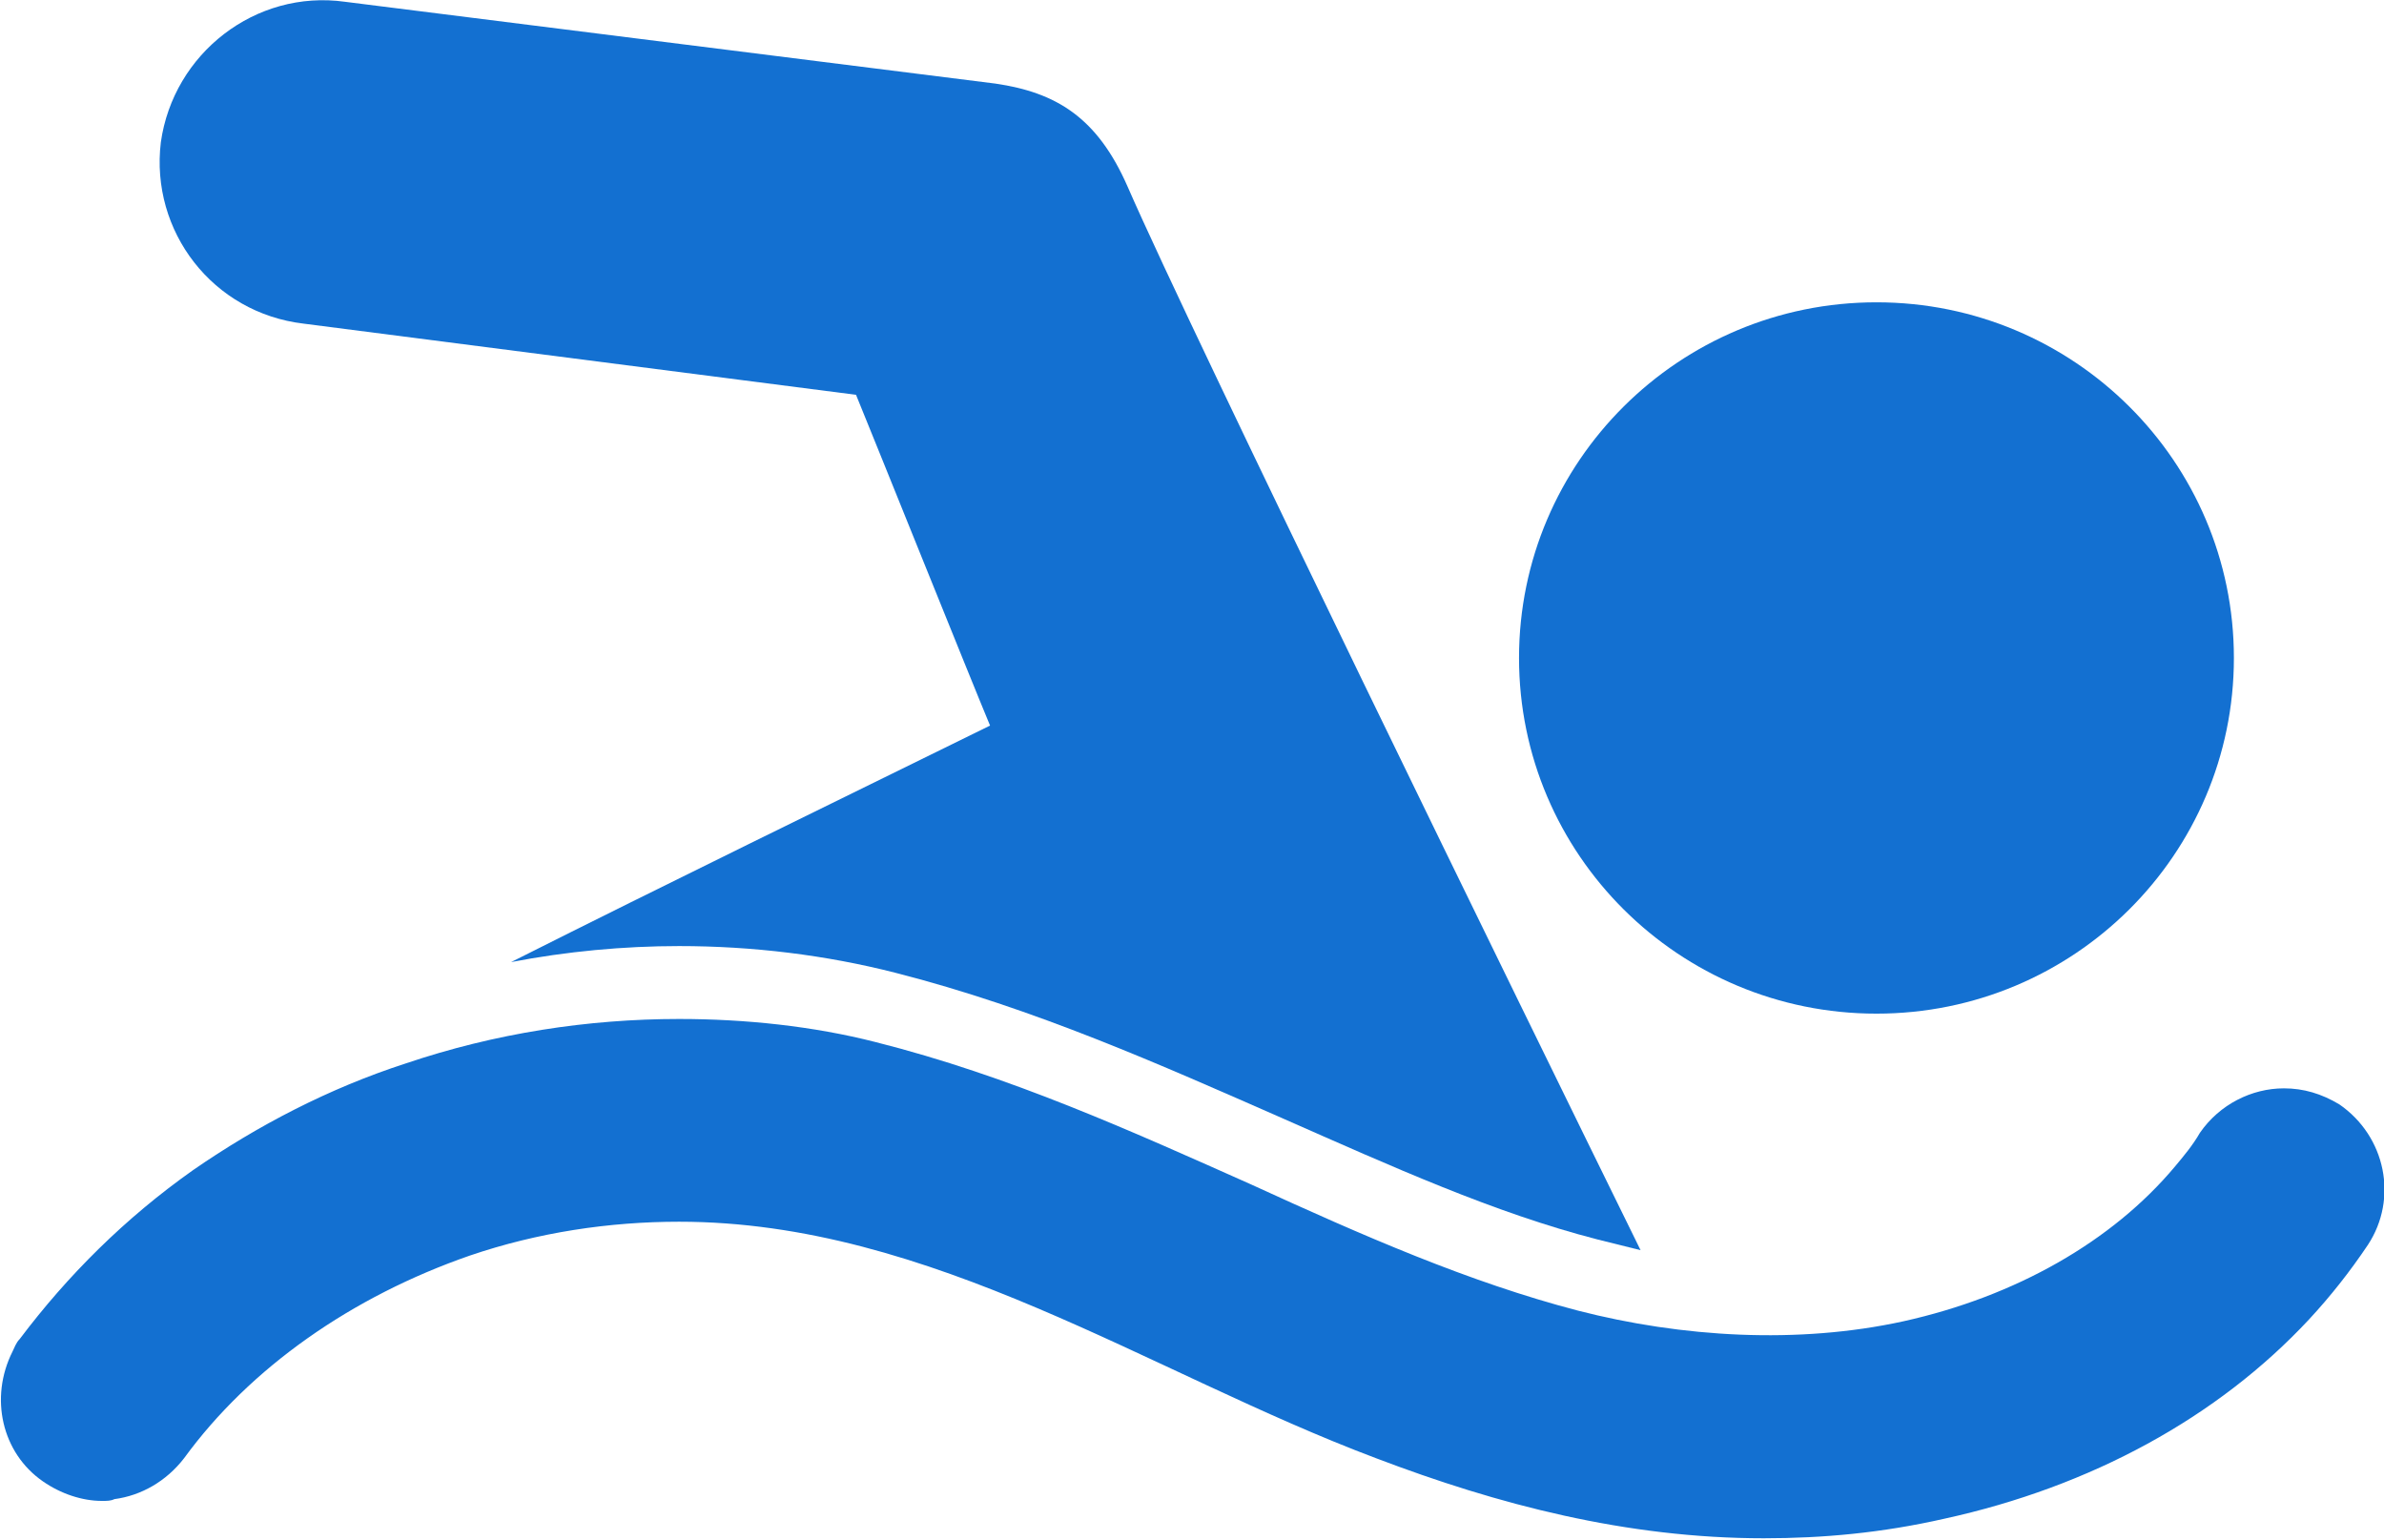
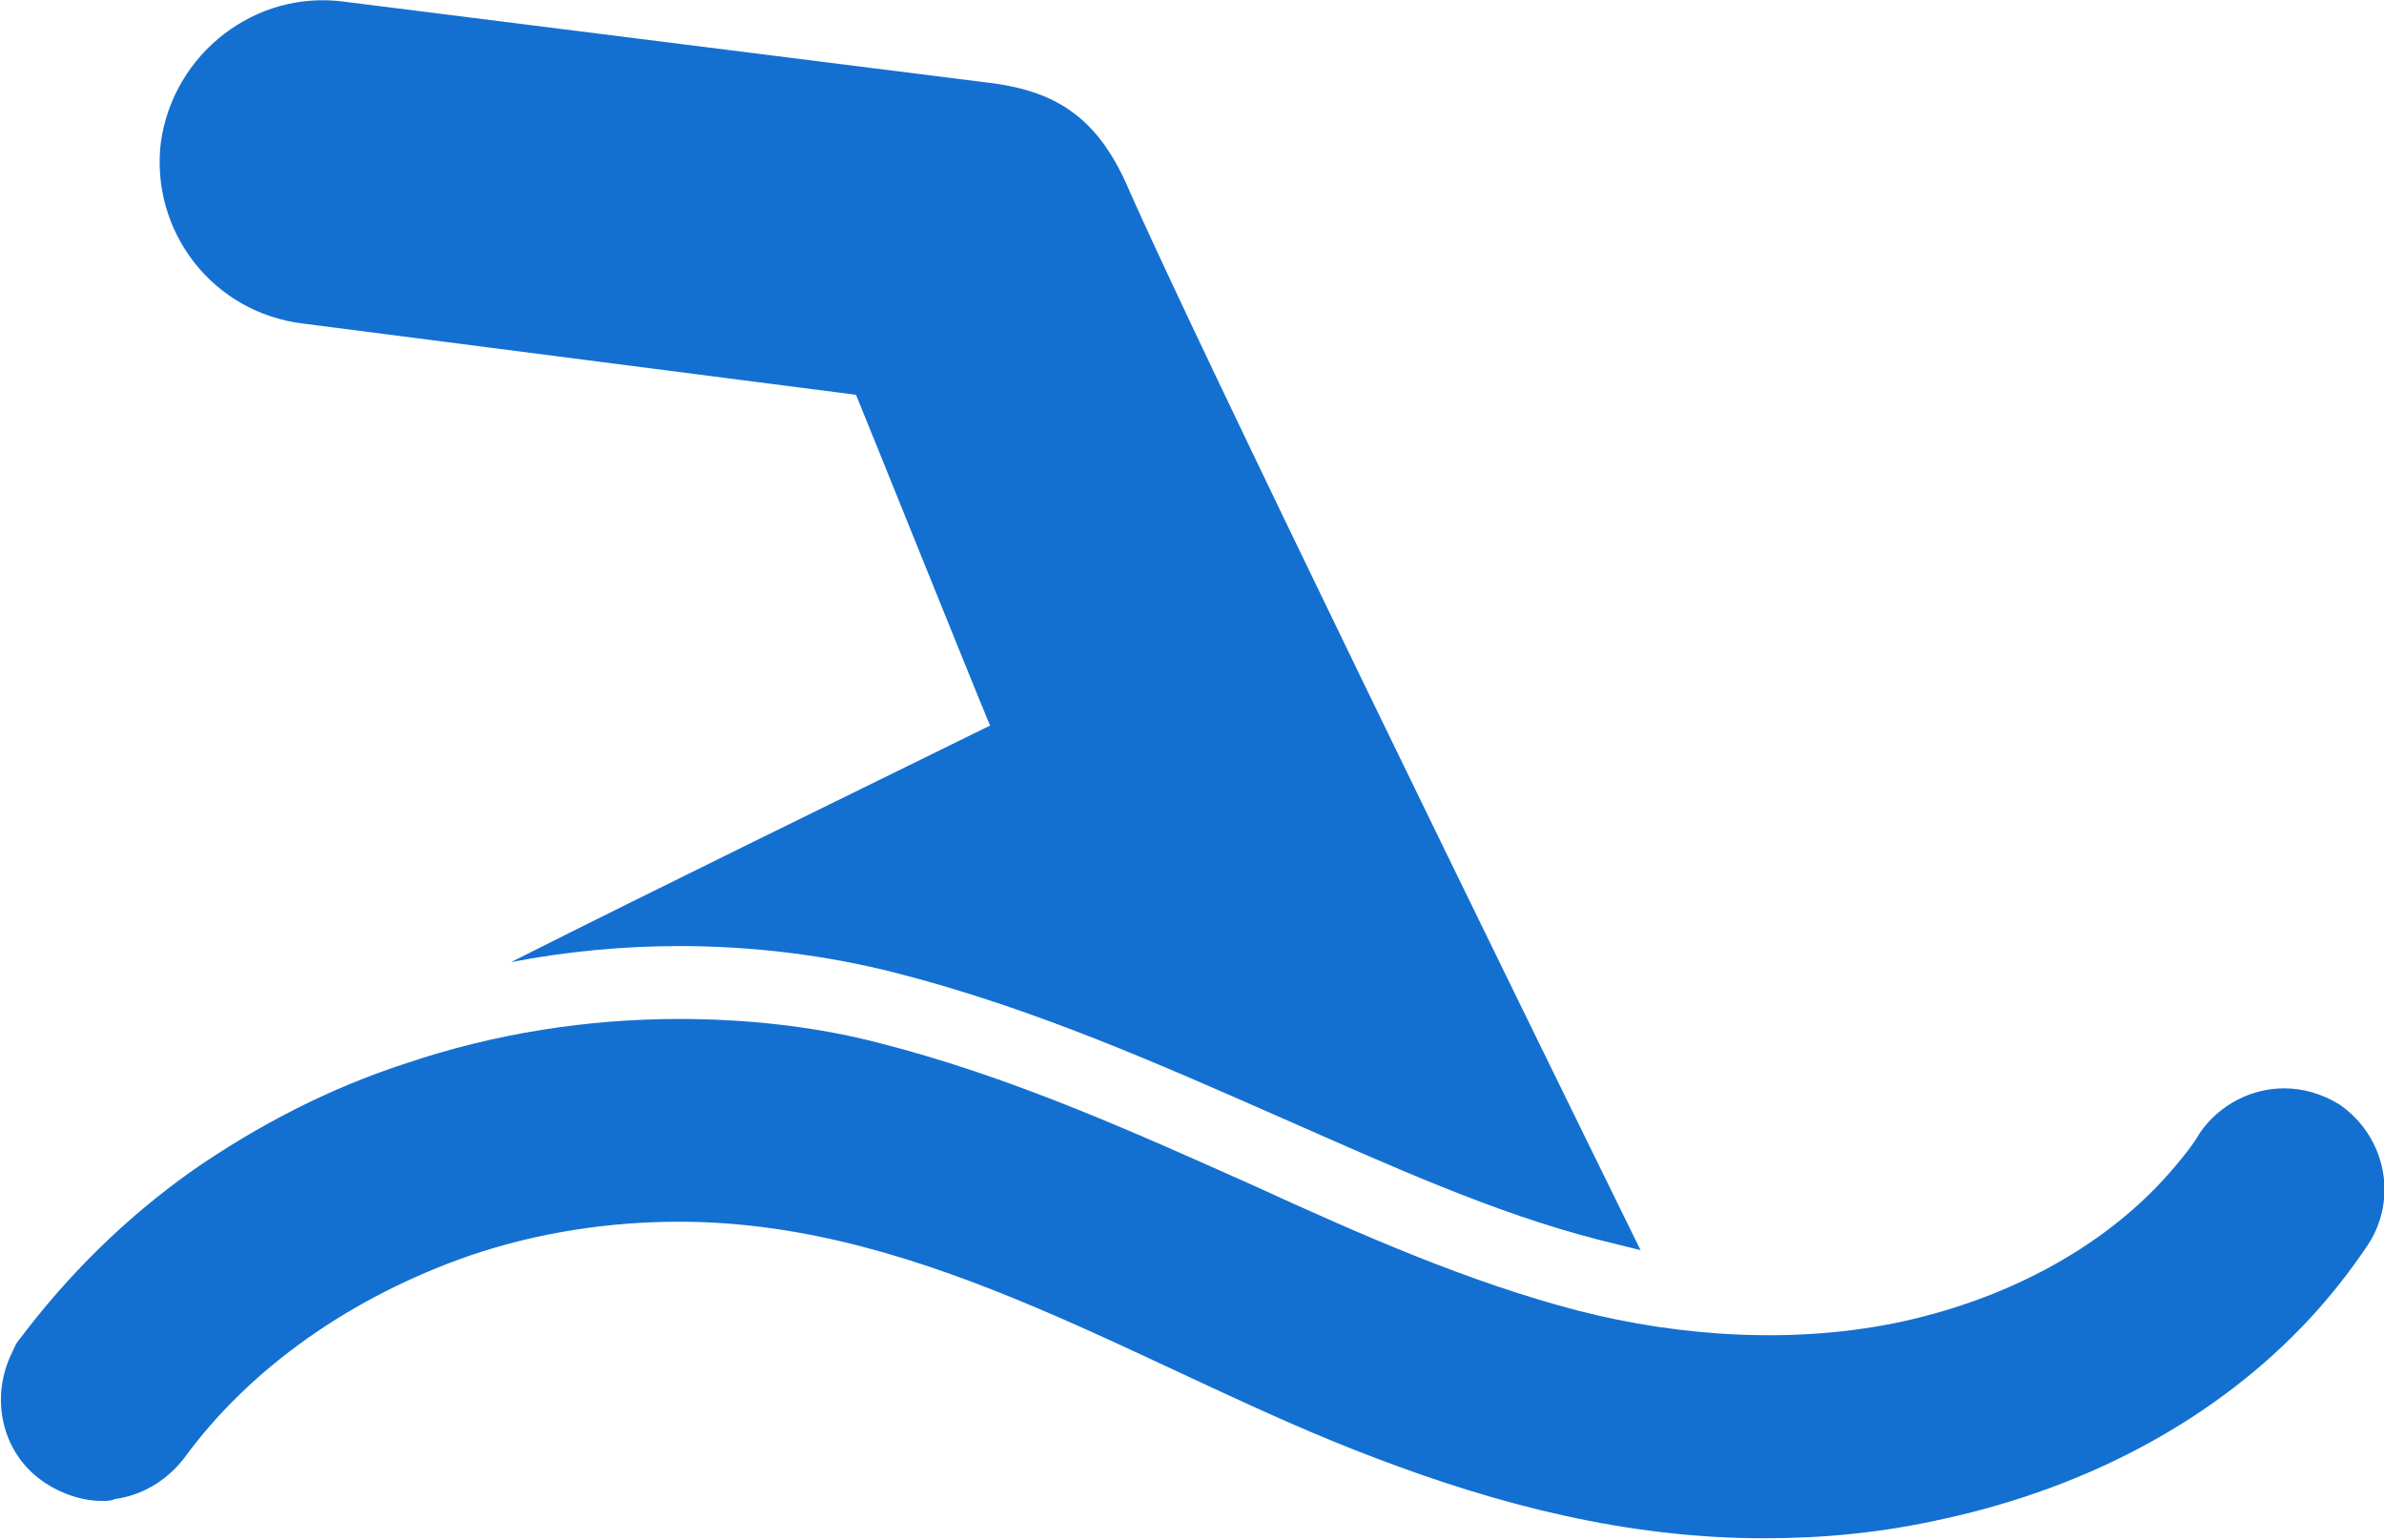
<svg xmlns="http://www.w3.org/2000/svg" width="113" height="73" viewBox="0 0 113 73" fill="none">
  <g clip-path="url(#clip0)">
    <path d="M14.4 15.342L40.575 18.714C41.507 20.99 46.081 32.37 46.928 34.393C39.389 38.102 31.765 41.811 24.226 45.604C26.852 45.098 29.563 44.845 32.189 44.845C35.662 44.845 39.135 45.267 42.438 46.11C49.046 47.796 55.06 50.493 60.82 53.022C65.987 55.298 70.816 57.49 75.729 58.754C76.406 58.923 77.084 59.091 77.762 59.26C72.001 47.543 56.5 15.848 53.45 8.851C52.011 5.564 50.062 4.383 47.182 3.962L16.349 0.084C12.113 -0.506 8.217 2.529 7.624 6.744C7.115 10.958 10.08 14.836 14.4 15.342Z" fill="#1370D1" />
    <path d="M2.033 70.218C2.88 70.808 3.897 71.145 4.828 71.145C5.082 71.145 5.252 71.145 5.421 71.061C6.692 70.893 7.878 70.218 8.725 69.122C11.859 64.823 16.687 61.452 22.278 59.513C25.497 58.417 28.885 57.911 32.189 57.911C44.133 57.911 54.467 65.076 65.225 69.122C70.985 71.314 77.084 72.916 83.606 72.916C86.402 72.916 89.197 72.663 92.162 71.989C99.108 70.471 105.122 67.184 109.442 62.547C110.459 61.452 111.391 60.271 112.238 59.007C113.678 56.815 113.085 53.865 110.882 52.348C110.035 51.842 109.188 51.589 108.256 51.589C106.732 51.589 105.207 52.348 104.275 53.696C103.936 54.286 103.513 54.792 103.089 55.298C100.124 58.838 95.55 61.452 90.214 62.632C85.216 63.727 79.71 63.39 74.797 62.126C69.63 60.777 64.632 58.586 59.295 56.141C53.62 53.612 47.86 50.999 41.507 49.397C38.542 48.639 35.323 48.301 32.189 48.301C27.869 48.301 23.464 48.976 19.229 50.409C15.586 51.589 12.198 53.359 9.148 55.467C5.93 57.742 3.219 60.44 0.932 63.475C0.762 63.643 0.678 63.896 0.593 64.065C-0.508 66.256 0.085 68.87 2.033 70.218Z" fill="#1370D1" />
-     <path d="M88.943 48.048C98.3 48.048 105.885 40.5 105.885 31.189C105.885 21.878 98.3 14.33 88.943 14.33C79.587 14.33 72.001 21.878 72.001 31.189C72.001 40.5 79.587 48.048 88.943 48.048Z" fill="#1370D1" />
  </g>
  <defs>
    <clipPath id="clip0">
      <rect width="113" height="73" fill="white" />
    </clipPath>
  </defs>
</svg>